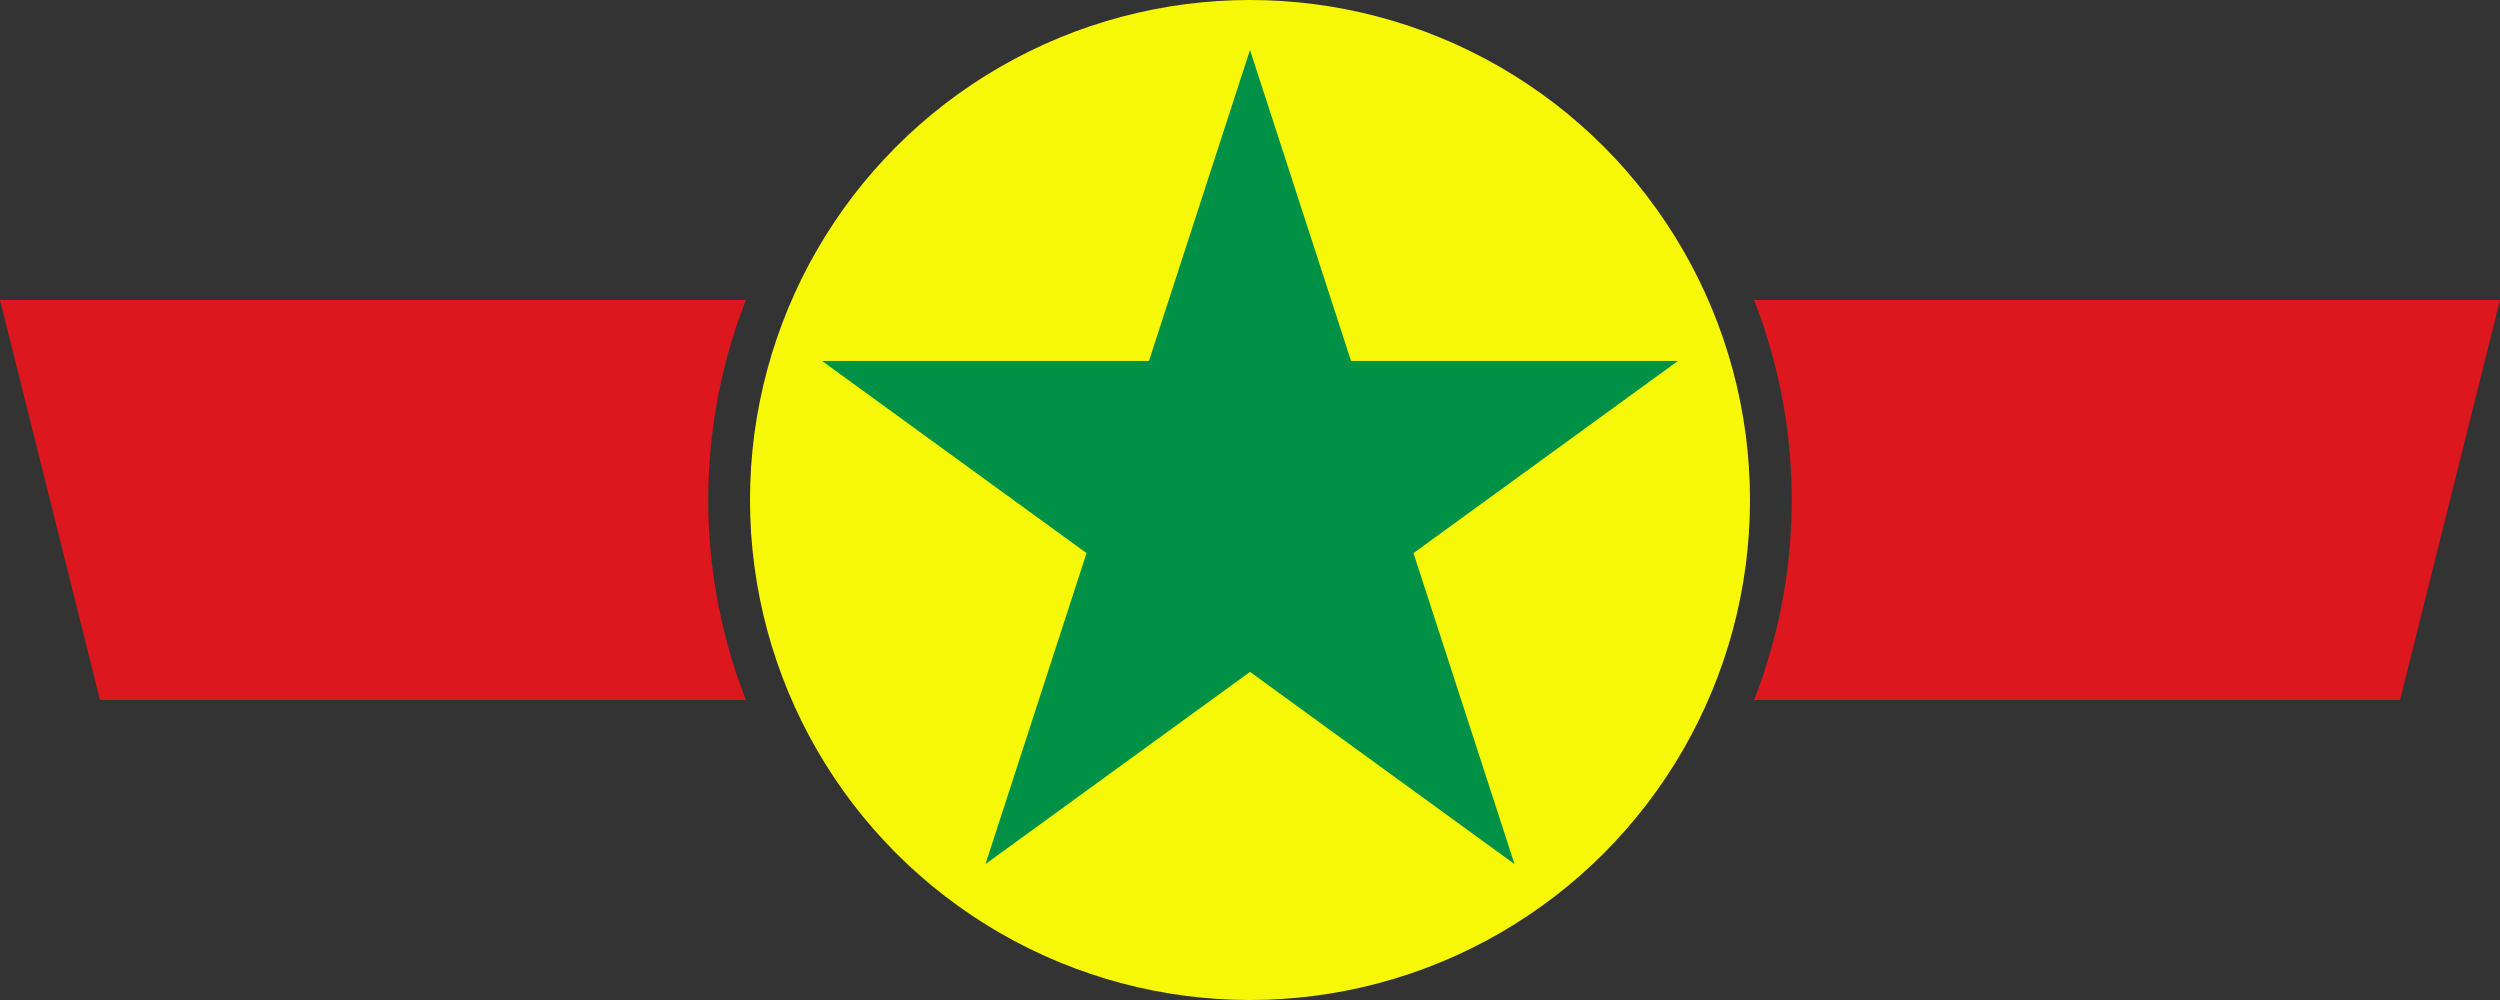
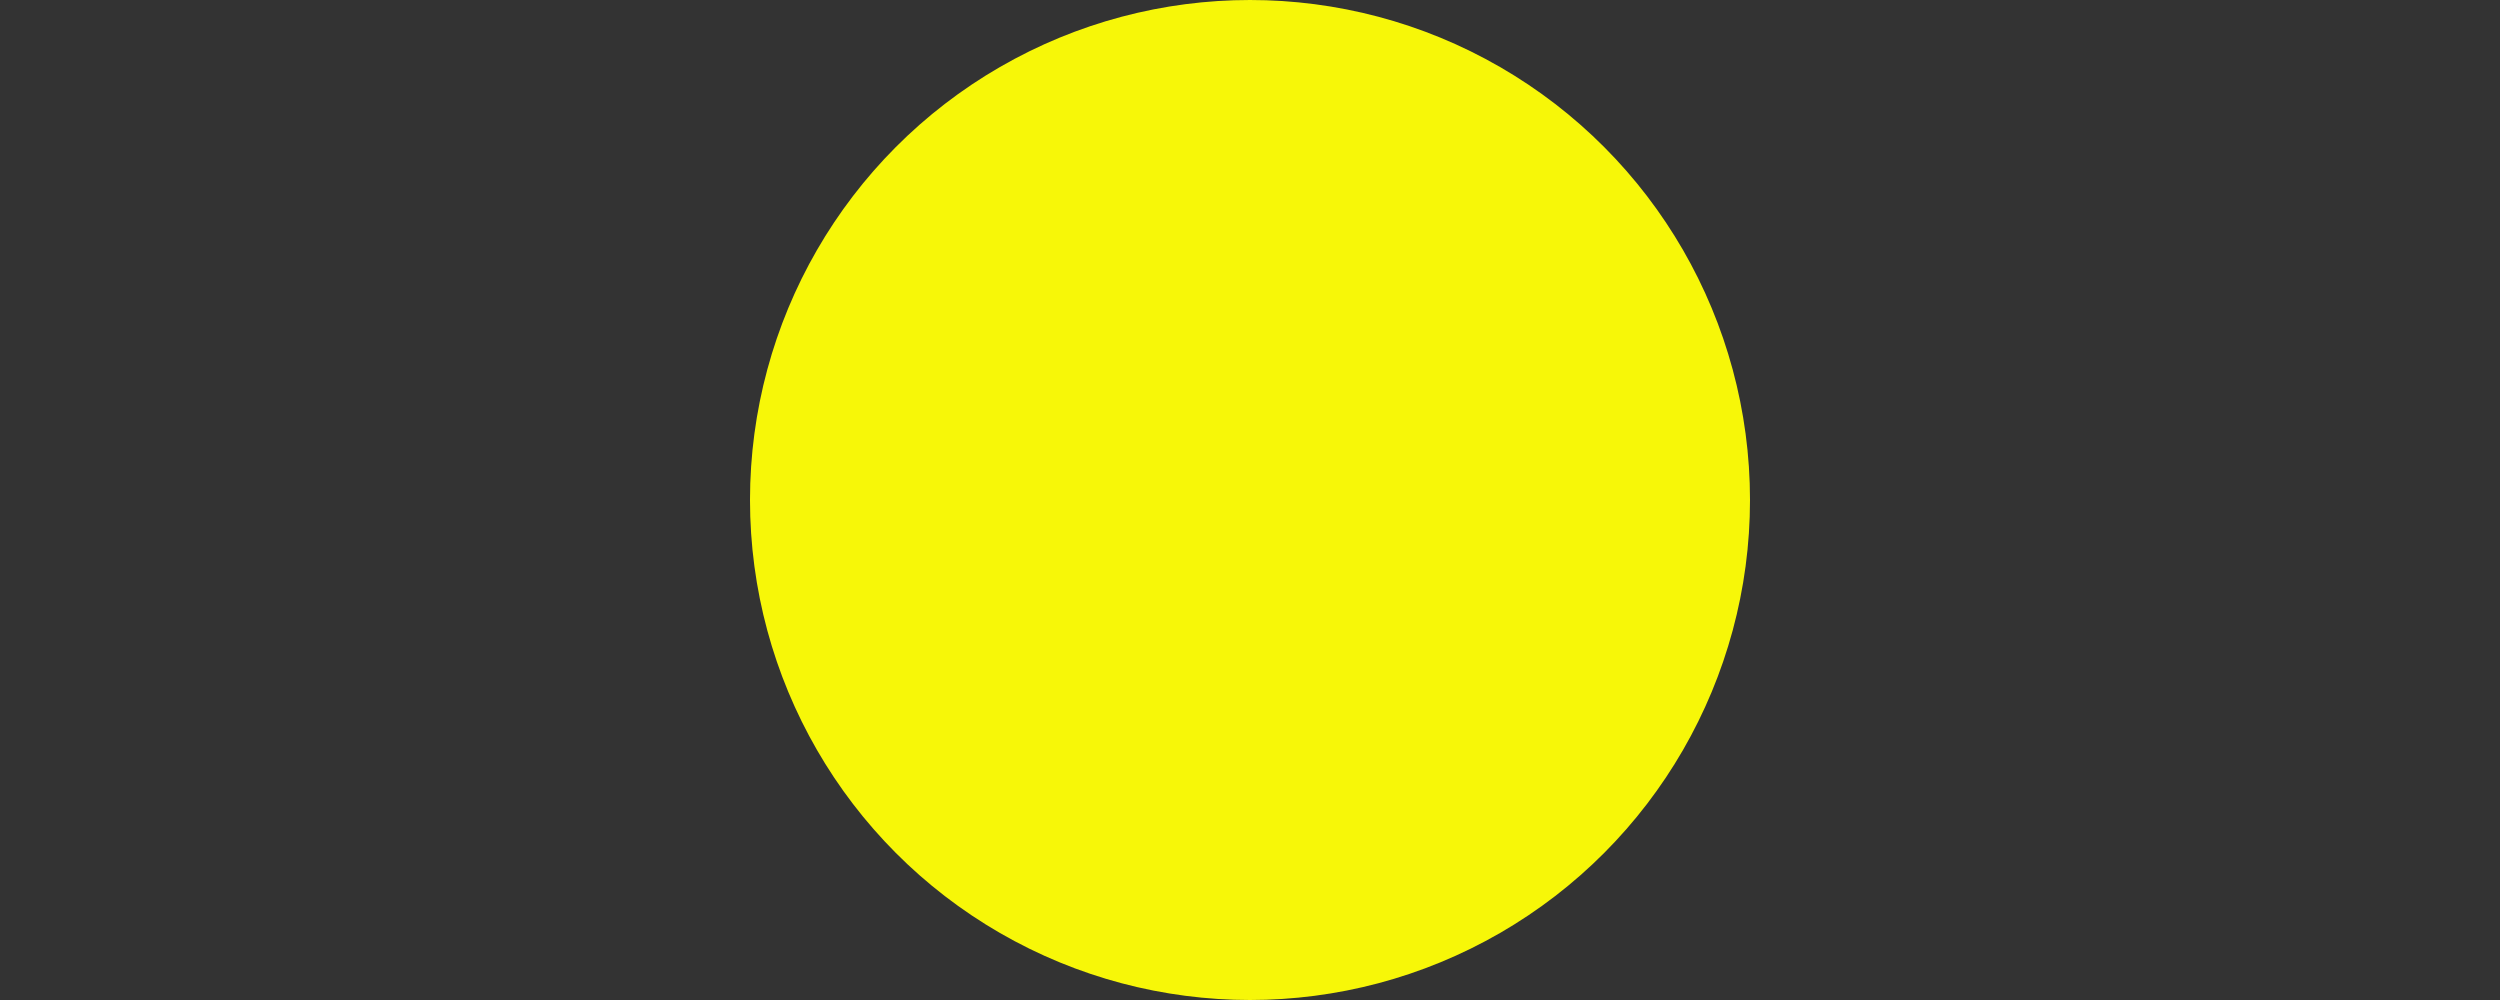
<svg xmlns="http://www.w3.org/2000/svg" xmlns:xlink="http://www.w3.org/1999/xlink" width="2500" height="1000" version="1.0">
  <rect width="100%" height="100%" fill="#333333" stroke="none" />
  <g transform="translate(1250,500)">
    <circle r="500" style="fill:#F7F708" />
-     <path id="a" d="M 1250,-200 L 1150,200 L 504.083,200 A 550,550 0 0,0 504.083,-200 z" fill="#DC171D" />
    <use xlink:href="#a" transform="scale(-1,1)" />
-     <path style="fill:#009146" d="M 0,-450 L 101.031,-139.058 L 427.975,-139.058 L 163.472,53.115 L 264.503,364.058 L 0,171.885 L -264.503,364.058 L -163.472,53.115 L -427.975,-139.058 L -101.031,-139.058 z" />
  </g>
</svg>